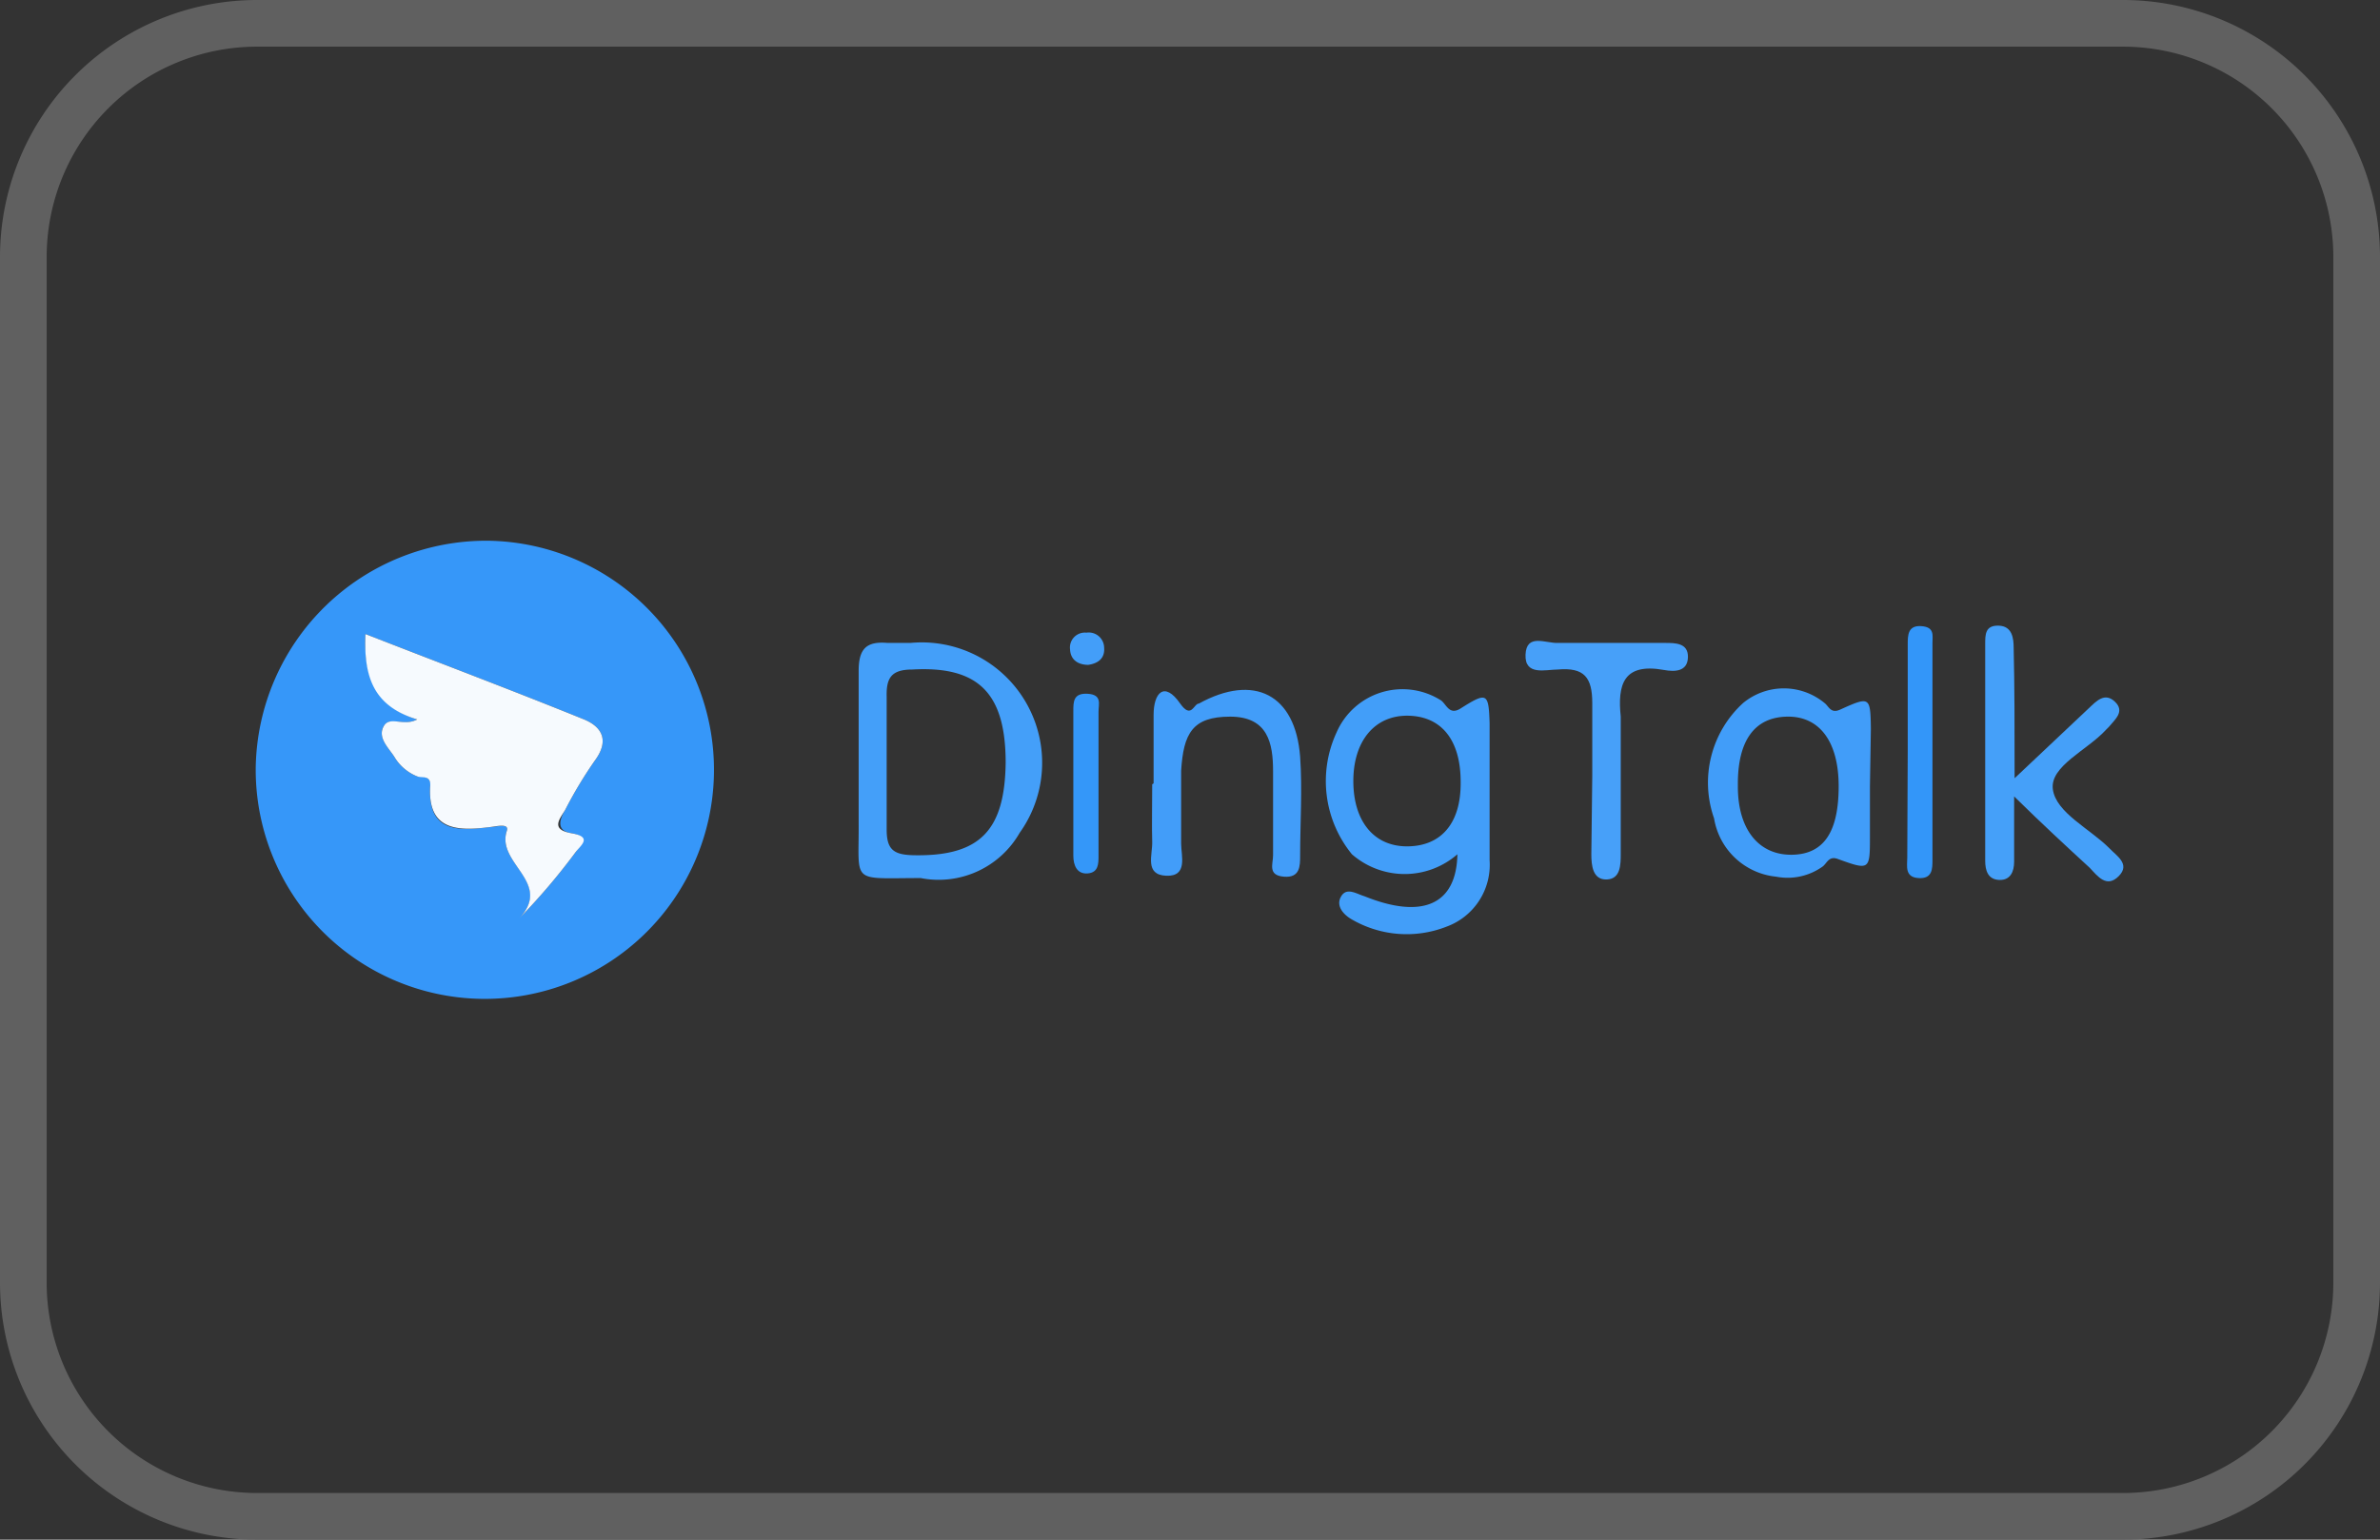
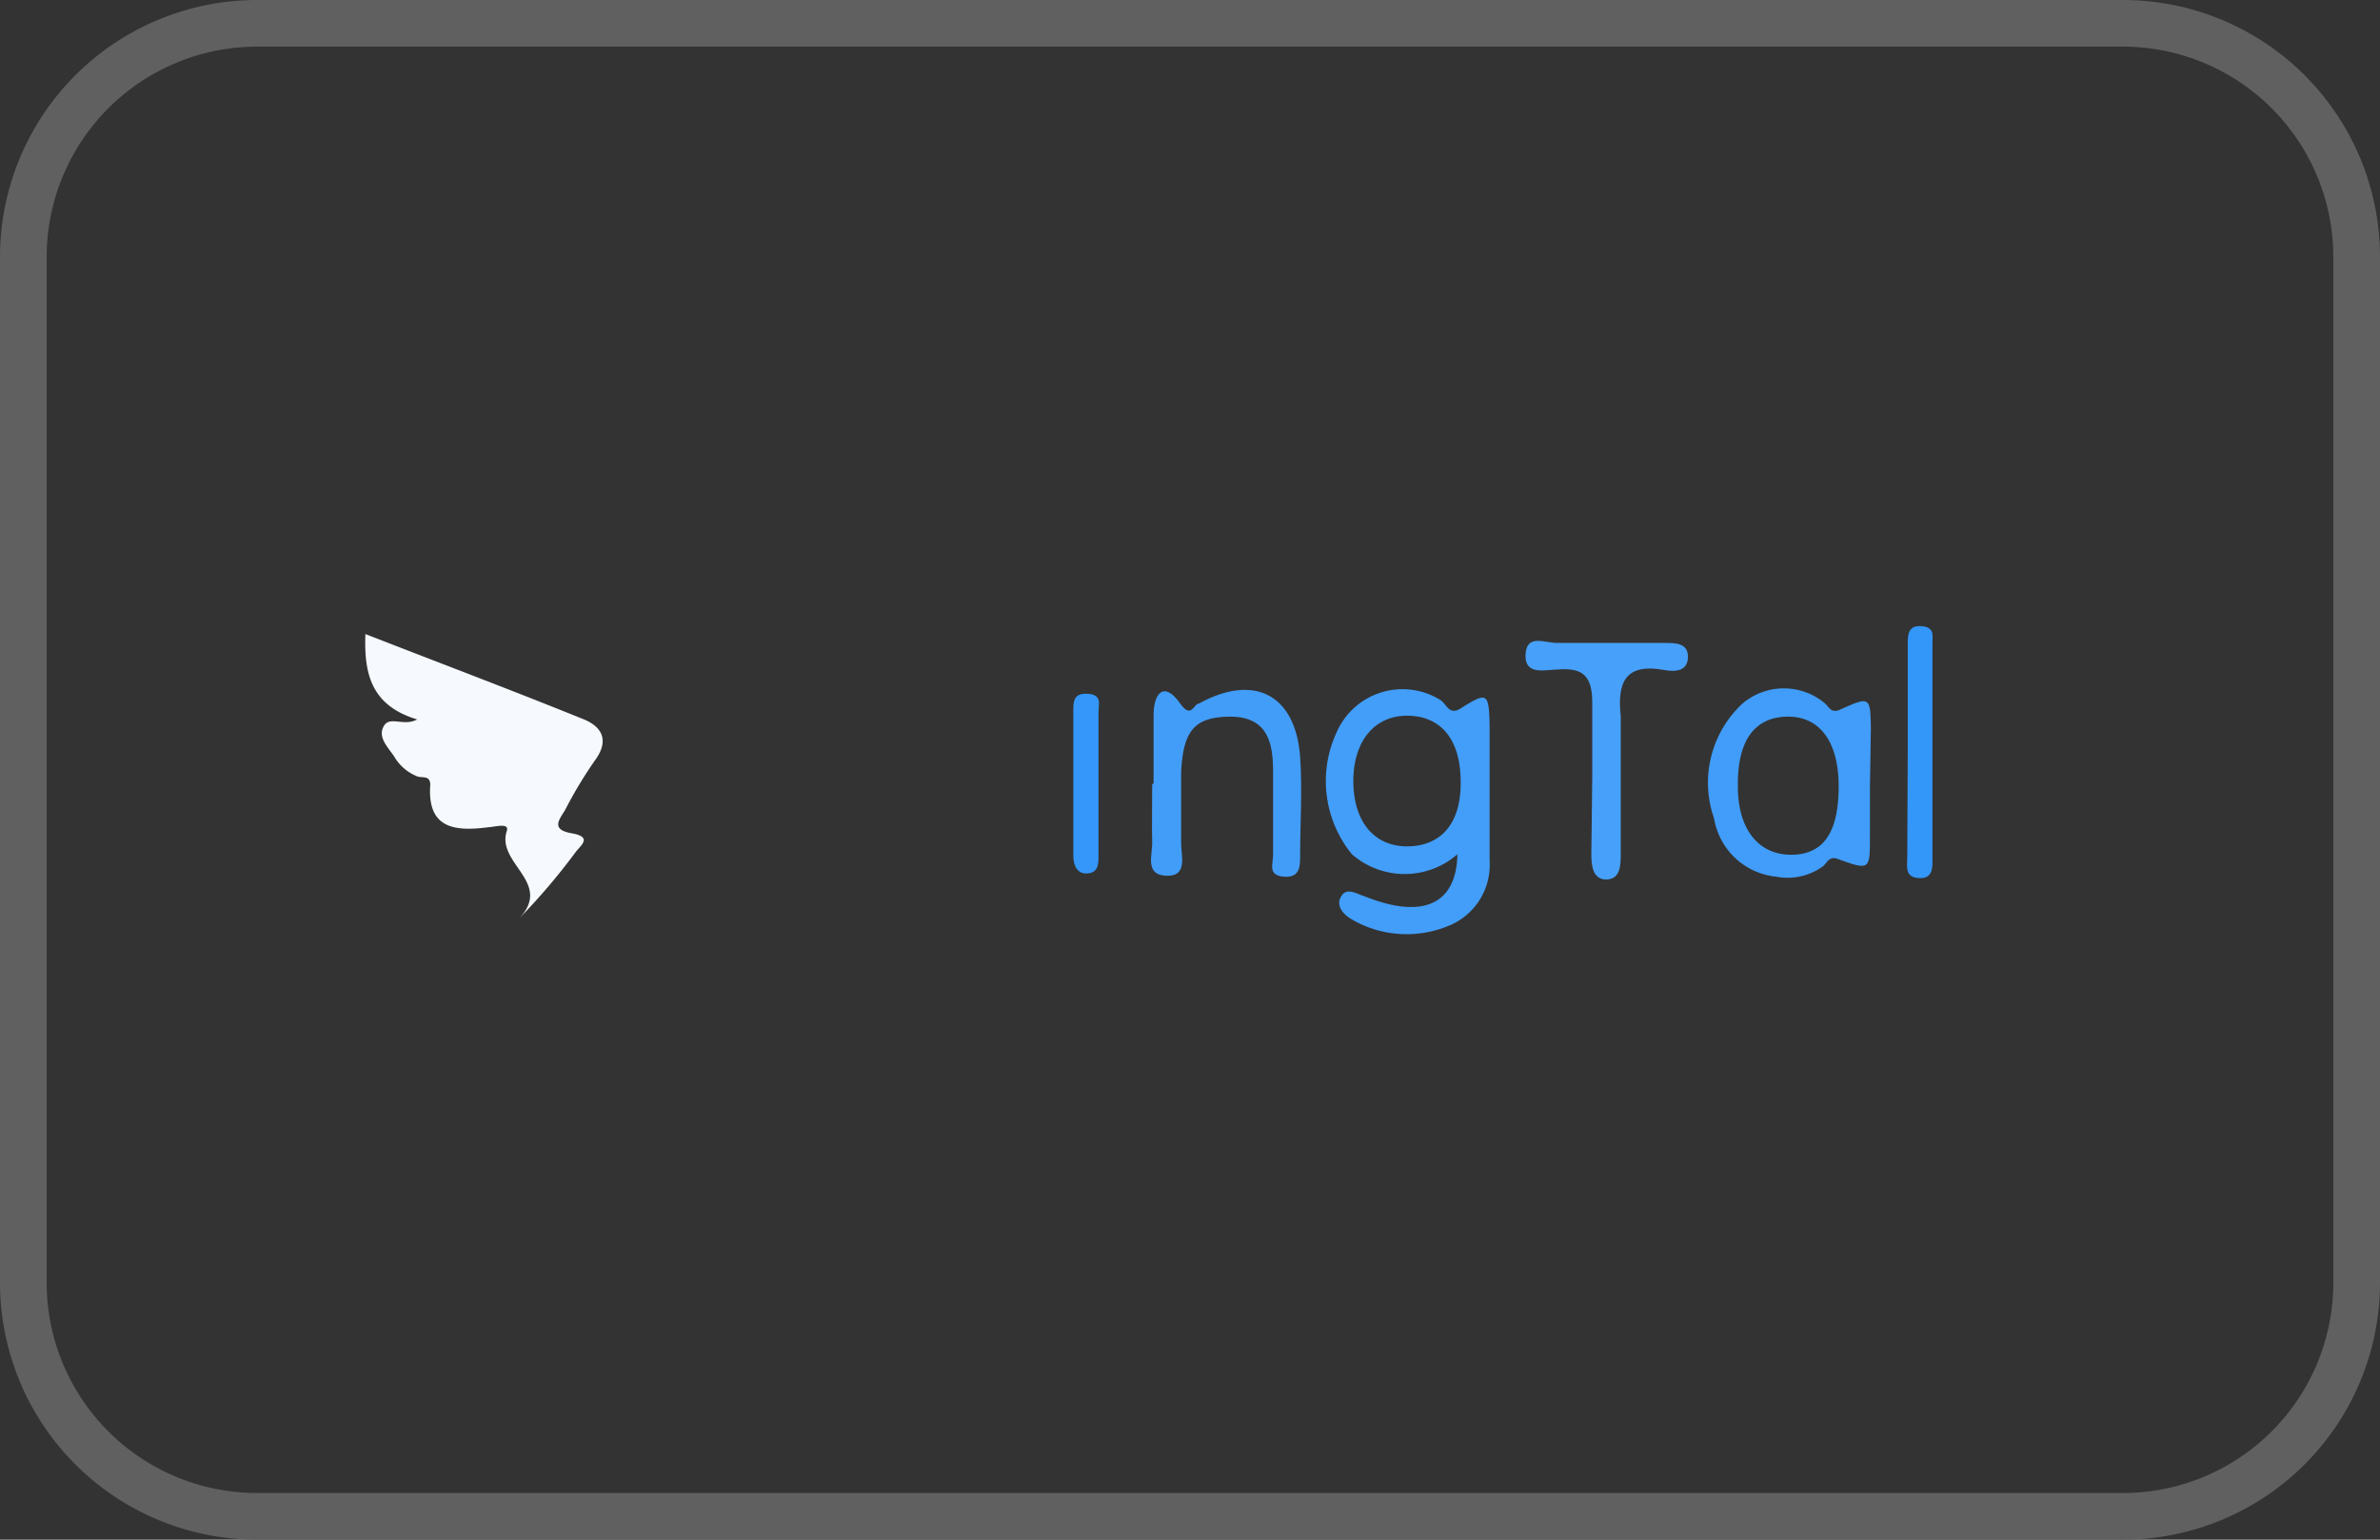
<svg xmlns="http://www.w3.org/2000/svg" width="51" height="33" viewBox="0 0 51 33">
  <rect x="0" y="0" width="51" height="33" fill="#333333" stroke="none" />
  <defs>
    <style>.cls-1{fill:#606060;}.cls-2{fill:#3697f9;}.cls-3{fill:#429ef9;}.cls-4{fill:#449ff9;}.cls-5{fill:#419df9;}.cls-6{fill:#45a0f9;}.cls-7{fill:#429df9;}.cls-8{fill:#47a0f9;}.cls-9{fill:#3396f9;}.cls-10{fill:#3497f9;}.cls-11{fill:#439ef9;}.cls-12{fill:#f6fafe;}</style>
  </defs>
  <g id="Layer_2" data-name="Layer 2">
    <g id="Layer_1-2" data-name="Layer 1">
      <path class="cls-1" d="M45.5,33H5.5A5.51,5.51,0,0,1,0,27.5V5.5A5.51,5.51,0,0,1,5.5,0h40A5.51,5.51,0,0,1,51,5.5v22A5.51,5.51,0,0,1,45.5,33ZM5.5,1A4.51,4.51,0,0,0,1,5.5v22A4.51,4.51,0,0,0,5.5,32h40A4.51,4.51,0,0,0,50,27.5V5.5A4.51,4.51,0,0,0,45.5,1Z" />
-       <path class="cls-2" d="M10.48,11.59a4.91,4.91,0,1,1-5,4.85A4.94,4.94,0,0,1,10.48,11.59ZM8.94,15.42c-.3.16-.59-.08-.72.15s.1.45.23.65a1,1,0,0,0,.49.42c.1,0,.3,0,.28.18-.07,1,.55,1,1.25.91.15,0,.45-.1.39.08-.23.7,1,1.1.27,1.87a13.65,13.65,0,0,0,1.2-1.41c.11-.15.26-.36-.08-.41s-.26-.3-.14-.5a9.12,9.12,0,0,1,.63-1.05c.33-.44.16-.74-.25-.9-1.53-.62-3.07-1.2-4.66-1.82C7.8,14.45,8,15.12,8.94,15.42Z" />
      <path class="cls-3" d="M31.23,18.31a1.72,1.72,0,0,1-2.26,0,2.48,2.48,0,0,1-.33-2.61A1.54,1.54,0,0,1,30.86,15c.13.07.18.34.43.19.57-.36.61-.35.63.31q0,1.47,0,2.94A1.41,1.41,0,0,1,31,19.86a2.34,2.34,0,0,1-2.06-.17c-.16-.1-.32-.28-.2-.48s.33-.05.5,0C30.48,19.71,31.21,19.39,31.23,18.31Zm.07-1.55c0-.91-.42-1.41-1.13-1.42S29,15.88,29,16.74s.44,1.4,1.15,1.4S31.31,17.67,31.3,16.76Z" />
-       <path class="cls-4" d="M19.73,18.82c-1.52,0-1.32.14-1.33-1.18,0-1.08,0-2.17,0-3.26,0-.47.16-.64.62-.6h.49a2.58,2.58,0,0,1,2.34,4.07A2,2,0,0,1,19.73,18.82Zm1.82-2.47c0-1.49-.58-2.08-2-2-.45,0-.56.18-.55.58q0,1.43,0,2.85c0,.43.15.54.57.55C21,18.36,21.53,17.8,21.55,16.35Z" />
      <path class="cls-5" d="M40.07,16.86v1.06c0,.73,0,.74-.69.49-.19-.07-.23.09-.32.16a1.29,1.29,0,0,1-1,.22,1.5,1.5,0,0,1-1.33-1.25,2.31,2.31,0,0,1,.62-2.47,1.37,1.37,0,0,1,1.75,0c.09.07.13.23.33.14.64-.29.65-.28.66.41Zm-2.83,0c0,.92.45,1.47,1.16,1.46s1-.53,1-1.47-.4-1.5-1.1-1.49S37.23,15.87,37.24,16.84Z" />
-       <path class="cls-6" d="M43.17,16.68l1.59-1.5c.16-.15.34-.35.56-.14s0,.38-.13.54l-.06.06c-.4.44-1.21.78-1.14,1.28s.79.84,1.21,1.26c.15.16.46.34.2.6s-.45,0-.62-.18c-.5-.46-1-.92-1.62-1.53,0,.61,0,1,0,1.4,0,.21-.08.4-.32.39s-.3-.2-.3-.41c0-1.55,0-3.1,0-4.65,0-.2,0-.4.29-.39s.32.27.32.48C43.17,14.73,43.17,15.57,43.17,16.68Z" />
      <path class="cls-7" d="M24.72,16.79c0-.49,0-1,0-1.47s.23-.73.57-.24c.24.34.29,0,.4,0,1.18-.65,2.07-.2,2.17,1.14.05.71,0,1.42,0,2.12,0,.22,0,.48-.35.45s-.23-.27-.23-.46c0-.6,0-1.2,0-1.8s-.11-1.17-.92-1.17-1,.36-1.05,1.16c0,.52,0,1,0,1.56,0,.26.15.71-.32.69s-.29-.45-.3-.73,0-.82,0-1.23Z" />
      <path class="cls-8" d="M34.12,16.62c0-.52,0-1,0-1.55s-.17-.77-.74-.72c-.26,0-.71.14-.69-.32s.43-.24.69-.25h2.3c.22,0,.5,0,.49.31s-.29.31-.51.27c-.88-.16-1,.32-.93,1,0,1,0,1.95,0,2.93,0,.24,0,.55-.3.56s-.33-.3-.33-.54Z" />
      <path class="cls-9" d="M40.88,16.09V13.81c0-.19,0-.41.29-.39s.24.2.24.36c0,1.55,0,3.1,0,4.65,0,.19,0,.41-.3.39s-.24-.26-.24-.44C40.87,17.62,40.88,16.85,40.88,16.09Z" />
      <path class="cls-10" d="M23,16.79c0-.52,0-1,0-1.55,0-.2,0-.39.31-.37s.23.22.23.38c0,1,0,2.06,0,3.09,0,.17,0,.36-.23.38s-.31-.17-.31-.38Z" />
-       <path class="cls-11" d="M23.32,14.25c-.22,0-.38-.11-.39-.33a.32.32,0,0,1,.35-.36.33.33,0,0,1,.38.32C23.68,14.11,23.53,14.22,23.32,14.25Z" />
      <path class="cls-12" d="M8.94,15.42c-1-.3-1.14-1-1.11-1.83,1.59.62,3.13,1.2,4.66,1.82.41.16.58.46.25.9a9.12,9.12,0,0,0-.63,1.05c-.12.2-.32.42.14.5s.19.26.08.41a13.65,13.65,0,0,1-1.2,1.41c.72-.77-.5-1.17-.27-1.87.06-.18-.24-.09-.39-.08-.7.09-1.32.05-1.25-.91,0-.21-.18-.14-.28-.18a1,1,0,0,1-.49-.42c-.13-.2-.36-.41-.23-.65S8.64,15.58,8.94,15.42Z" />
    </g>
  </g>
</svg>